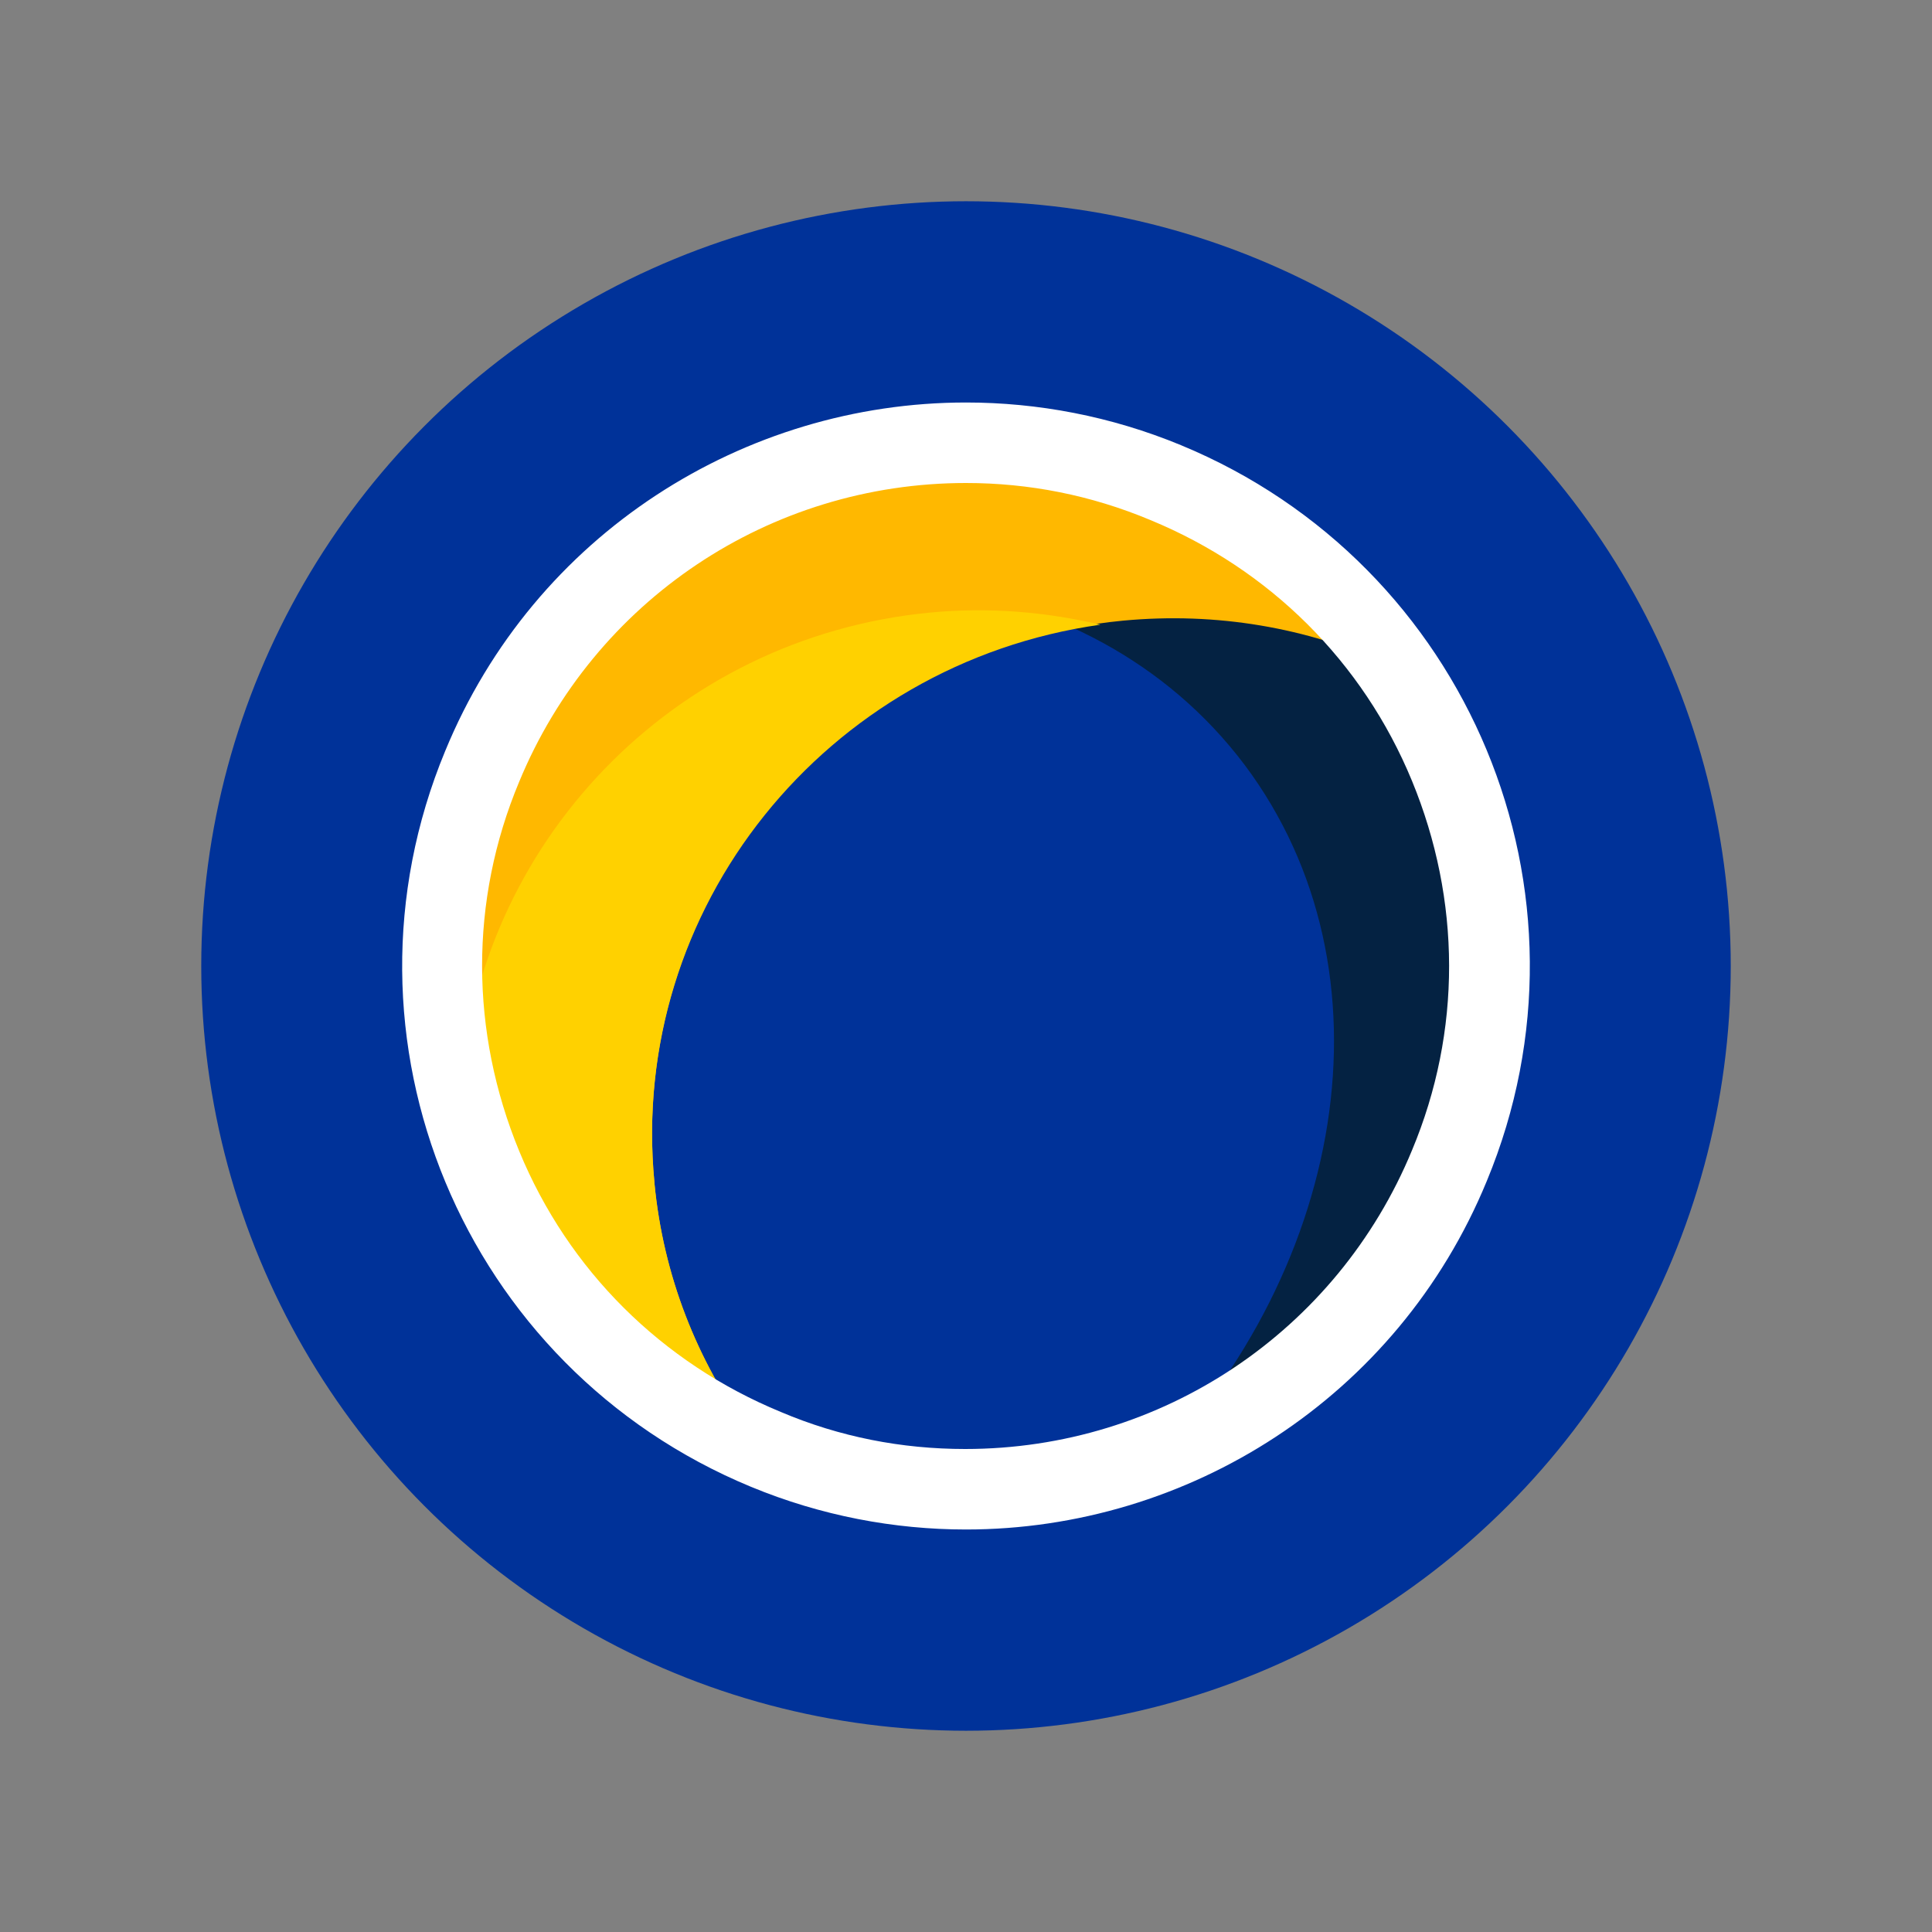
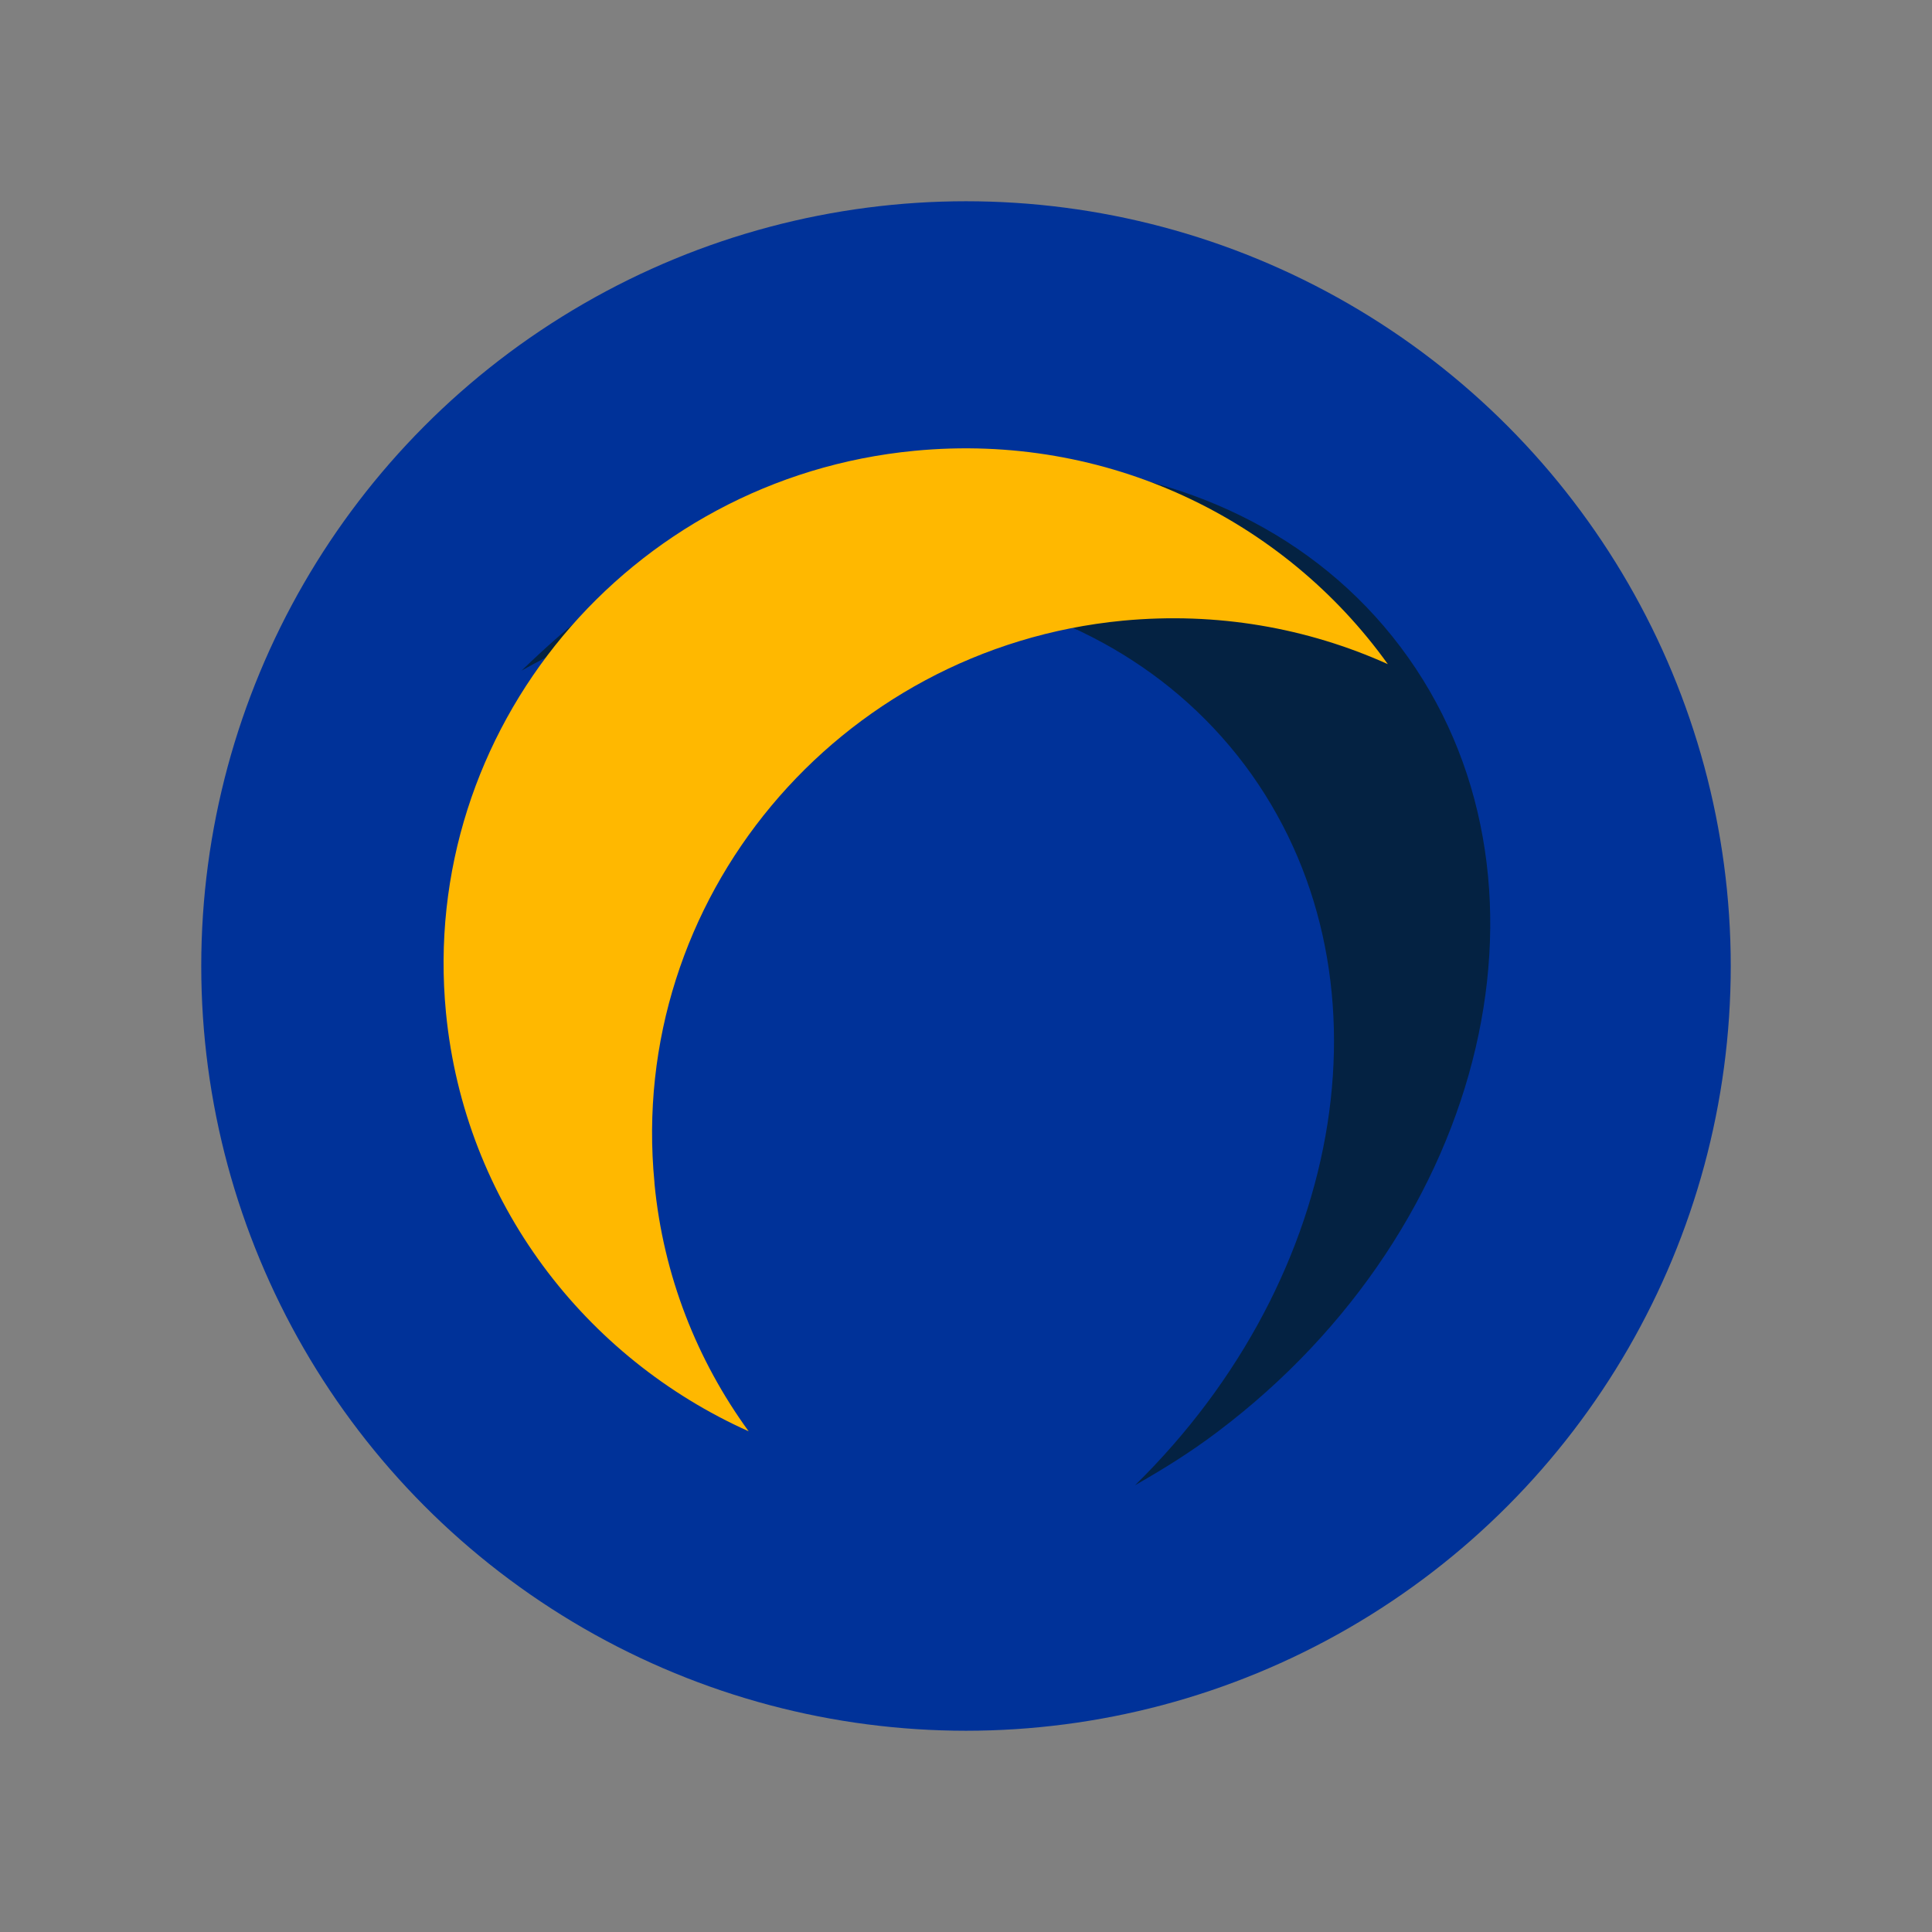
<svg xmlns="http://www.w3.org/2000/svg" id="Layer_1" viewBox="0 0 24 24">
  <rect x="0" y="0" width="24" height="24" fill="#808080" stroke="none" />
  <defs>
    <style>.cls-1{fill:#003299;}.cls-2{fill:#042242;}.cls-3{fill:#fff;}.cls-4{fill:#ffd100;}.cls-5{fill:#ffb800;}</style>
  </defs>
  <circle class="cls-1" cx="12" cy="12" r="9.5" />
  <path class="cls-2" d="M7.4,7.53c-.33,.25-.63,.52-.92,.8,3.22-1.81,7.05-1.39,8.98,1.17,1.92,2.56,1.28,6.36-1.36,8.95,.35-.2,.69-.41,1.02-.66,3.39-2.55,4.41-6.92,2.28-9.75s-6.61-3.06-10-.51Z" />
  <g>
    <path class="cls-5" d="M8.13,14.7c.11,1.15,.53,2.2,1.17,3.08-2.03-.91-3.53-2.84-3.76-5.2-.34-3.51,2.27-6.64,5.82-6.98,2.39-.23,4.59,.85,5.88,2.65-1-.45-2.12-.65-3.29-.54-3.55,.34-6.16,3.47-5.82,6.98Z" />
-     <path class="cls-4" d="M8.13,14.7c.11,1.15,.53,2.2,1.17,3.08-1.74-.78-3.08-2.3-3.58-4.2,.2-3.08,2.62-5.66,5.83-5.97,.73-.07,1.44-.01,2.12,.15-3.41,.48-5.87,3.52-5.54,6.94Z" />
  </g>
-   <path class="cls-3" d="M12,6h0c.78,0,1.55,.15,2.29,.46,1.48,.61,2.64,1.76,3.25,3.24,.61,1.48,.62,3.11,0,4.59-.93,2.25-3.11,3.71-5.55,3.71-.79,0-1.56-.15-2.29-.46-1.48-.61-2.64-1.76-3.25-3.24-.61-1.48-.62-3.11,0-4.59,.93-2.25,3.11-3.71,5.55-3.71m0-1c-2.75,0-5.36,1.63-6.47,4.33-1.48,3.57,.22,7.66,3.8,9.14,.87,.36,1.78,.53,2.67,.53,2.75,0,5.36-1.63,6.47-4.33,1.48-3.57-.22-7.66-3.8-9.14-.87-.36-1.78-.53-2.67-.53h0Z" />
</svg>